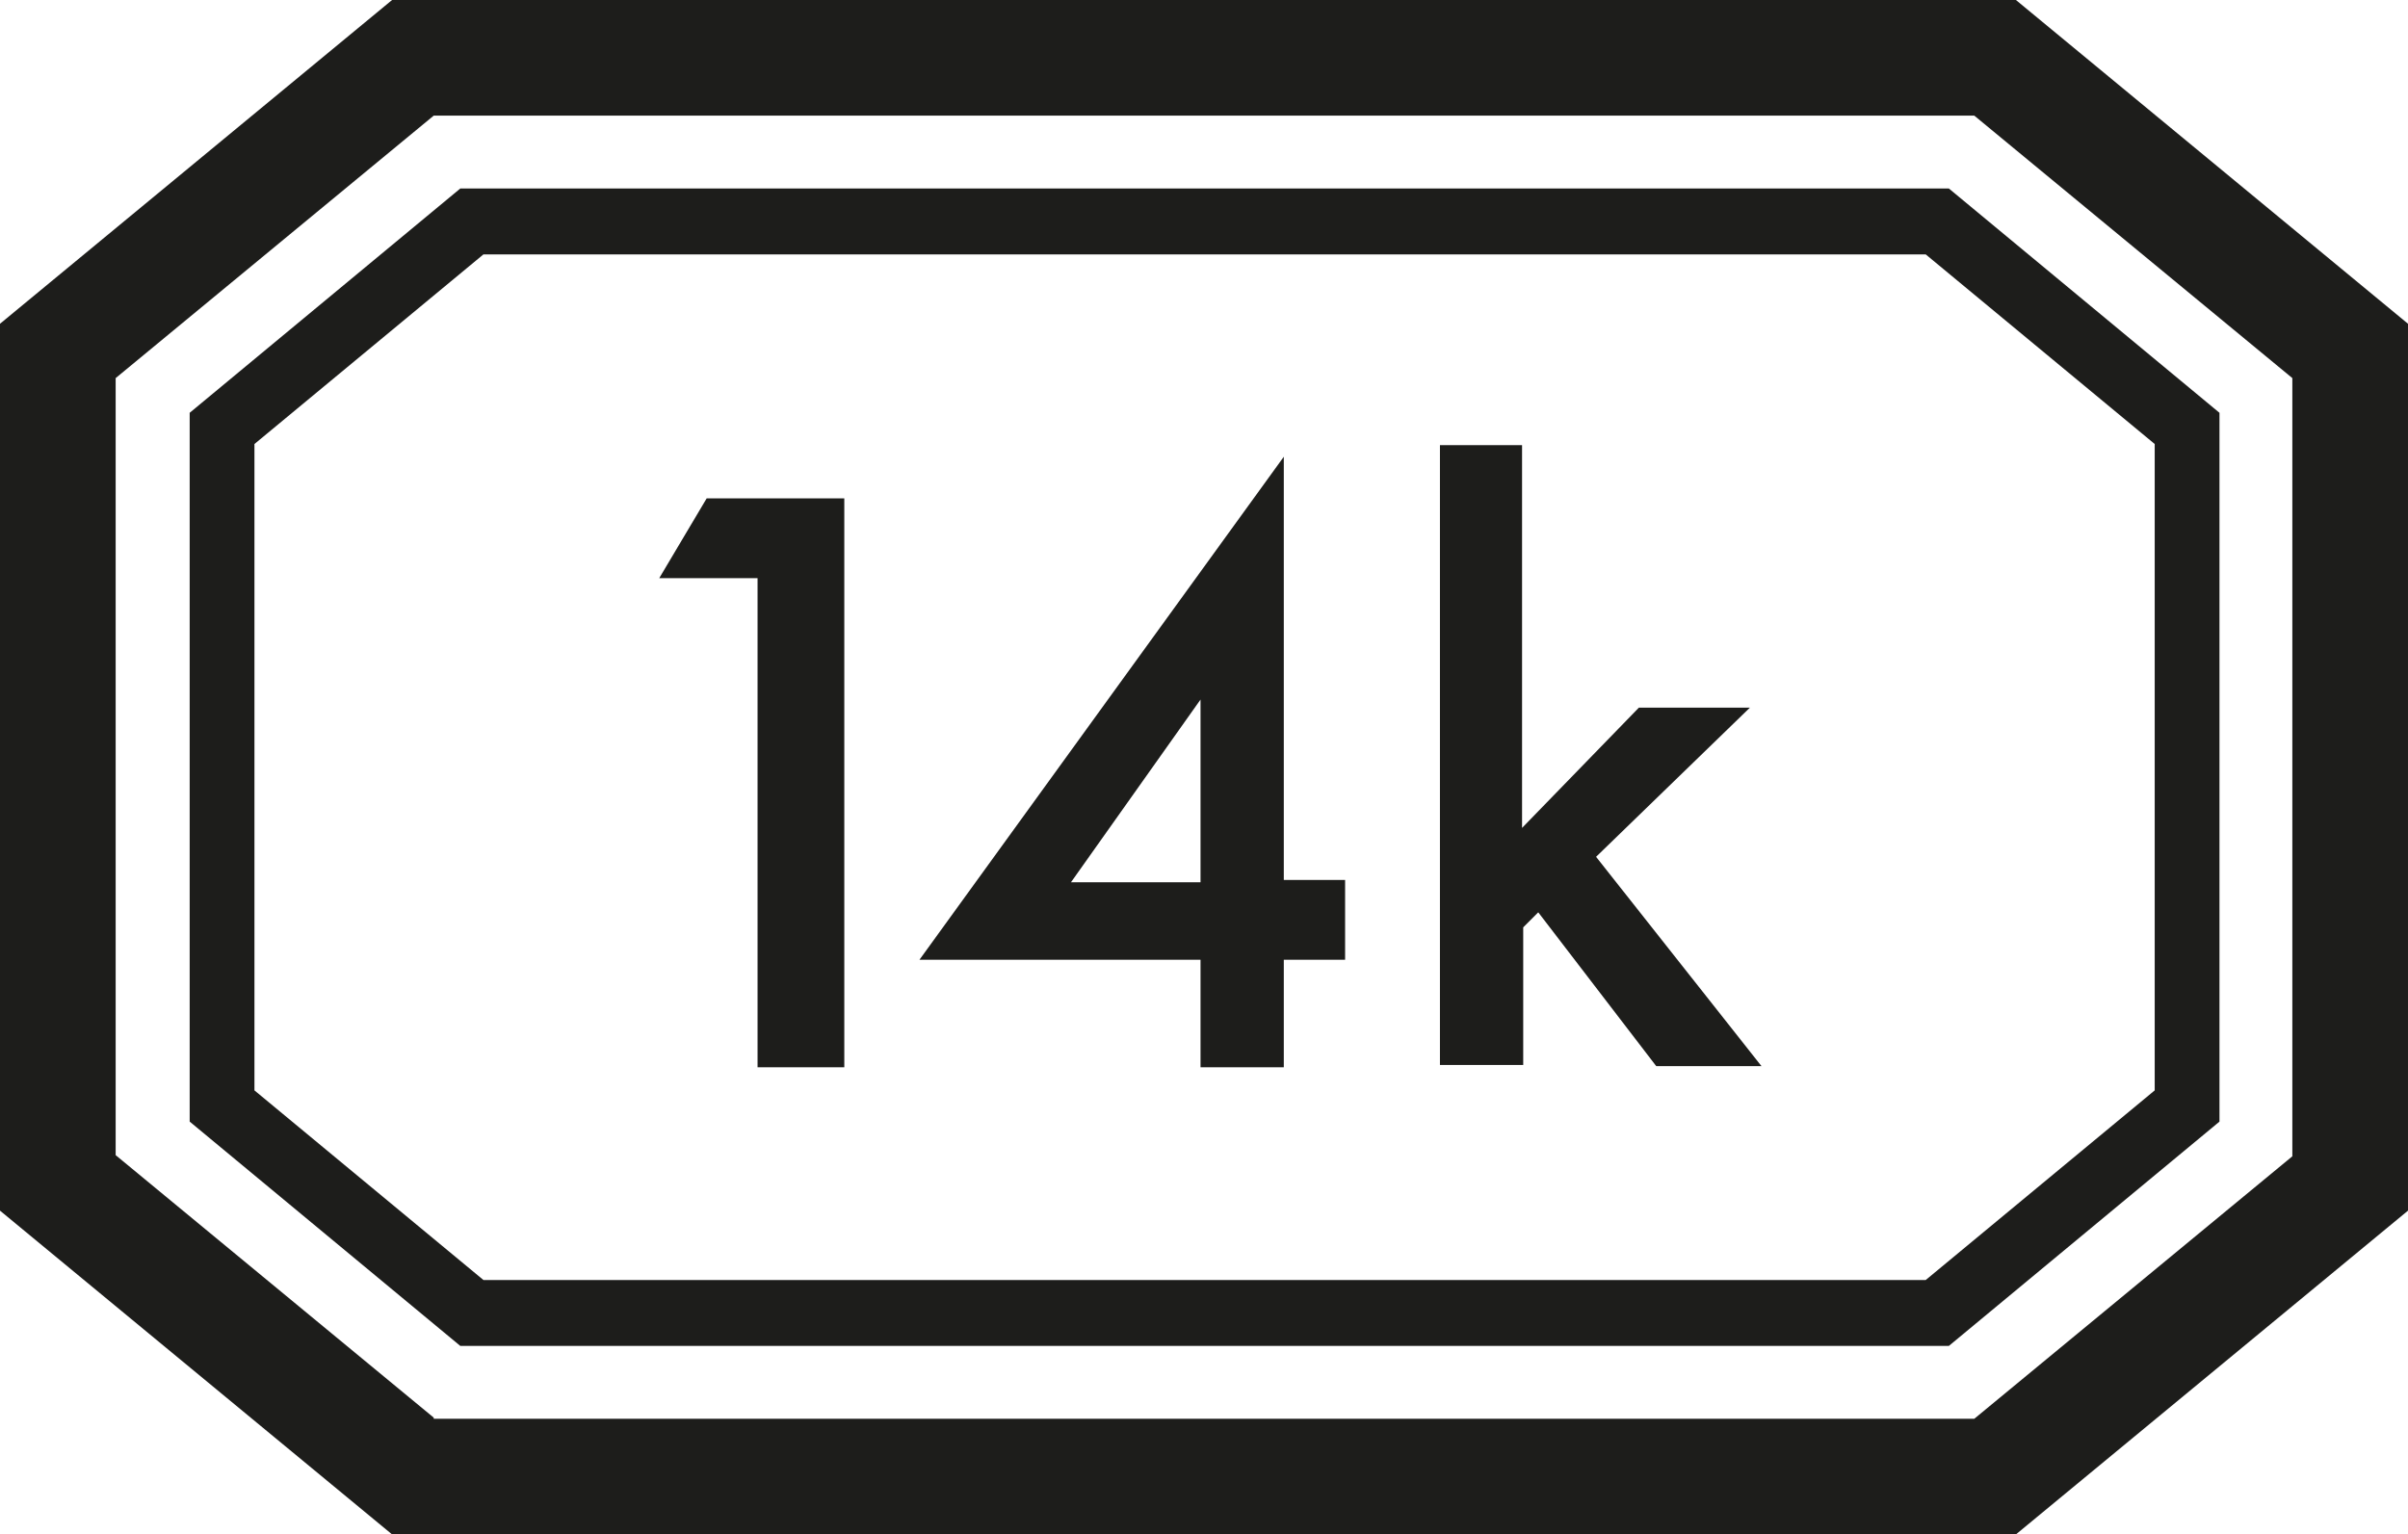
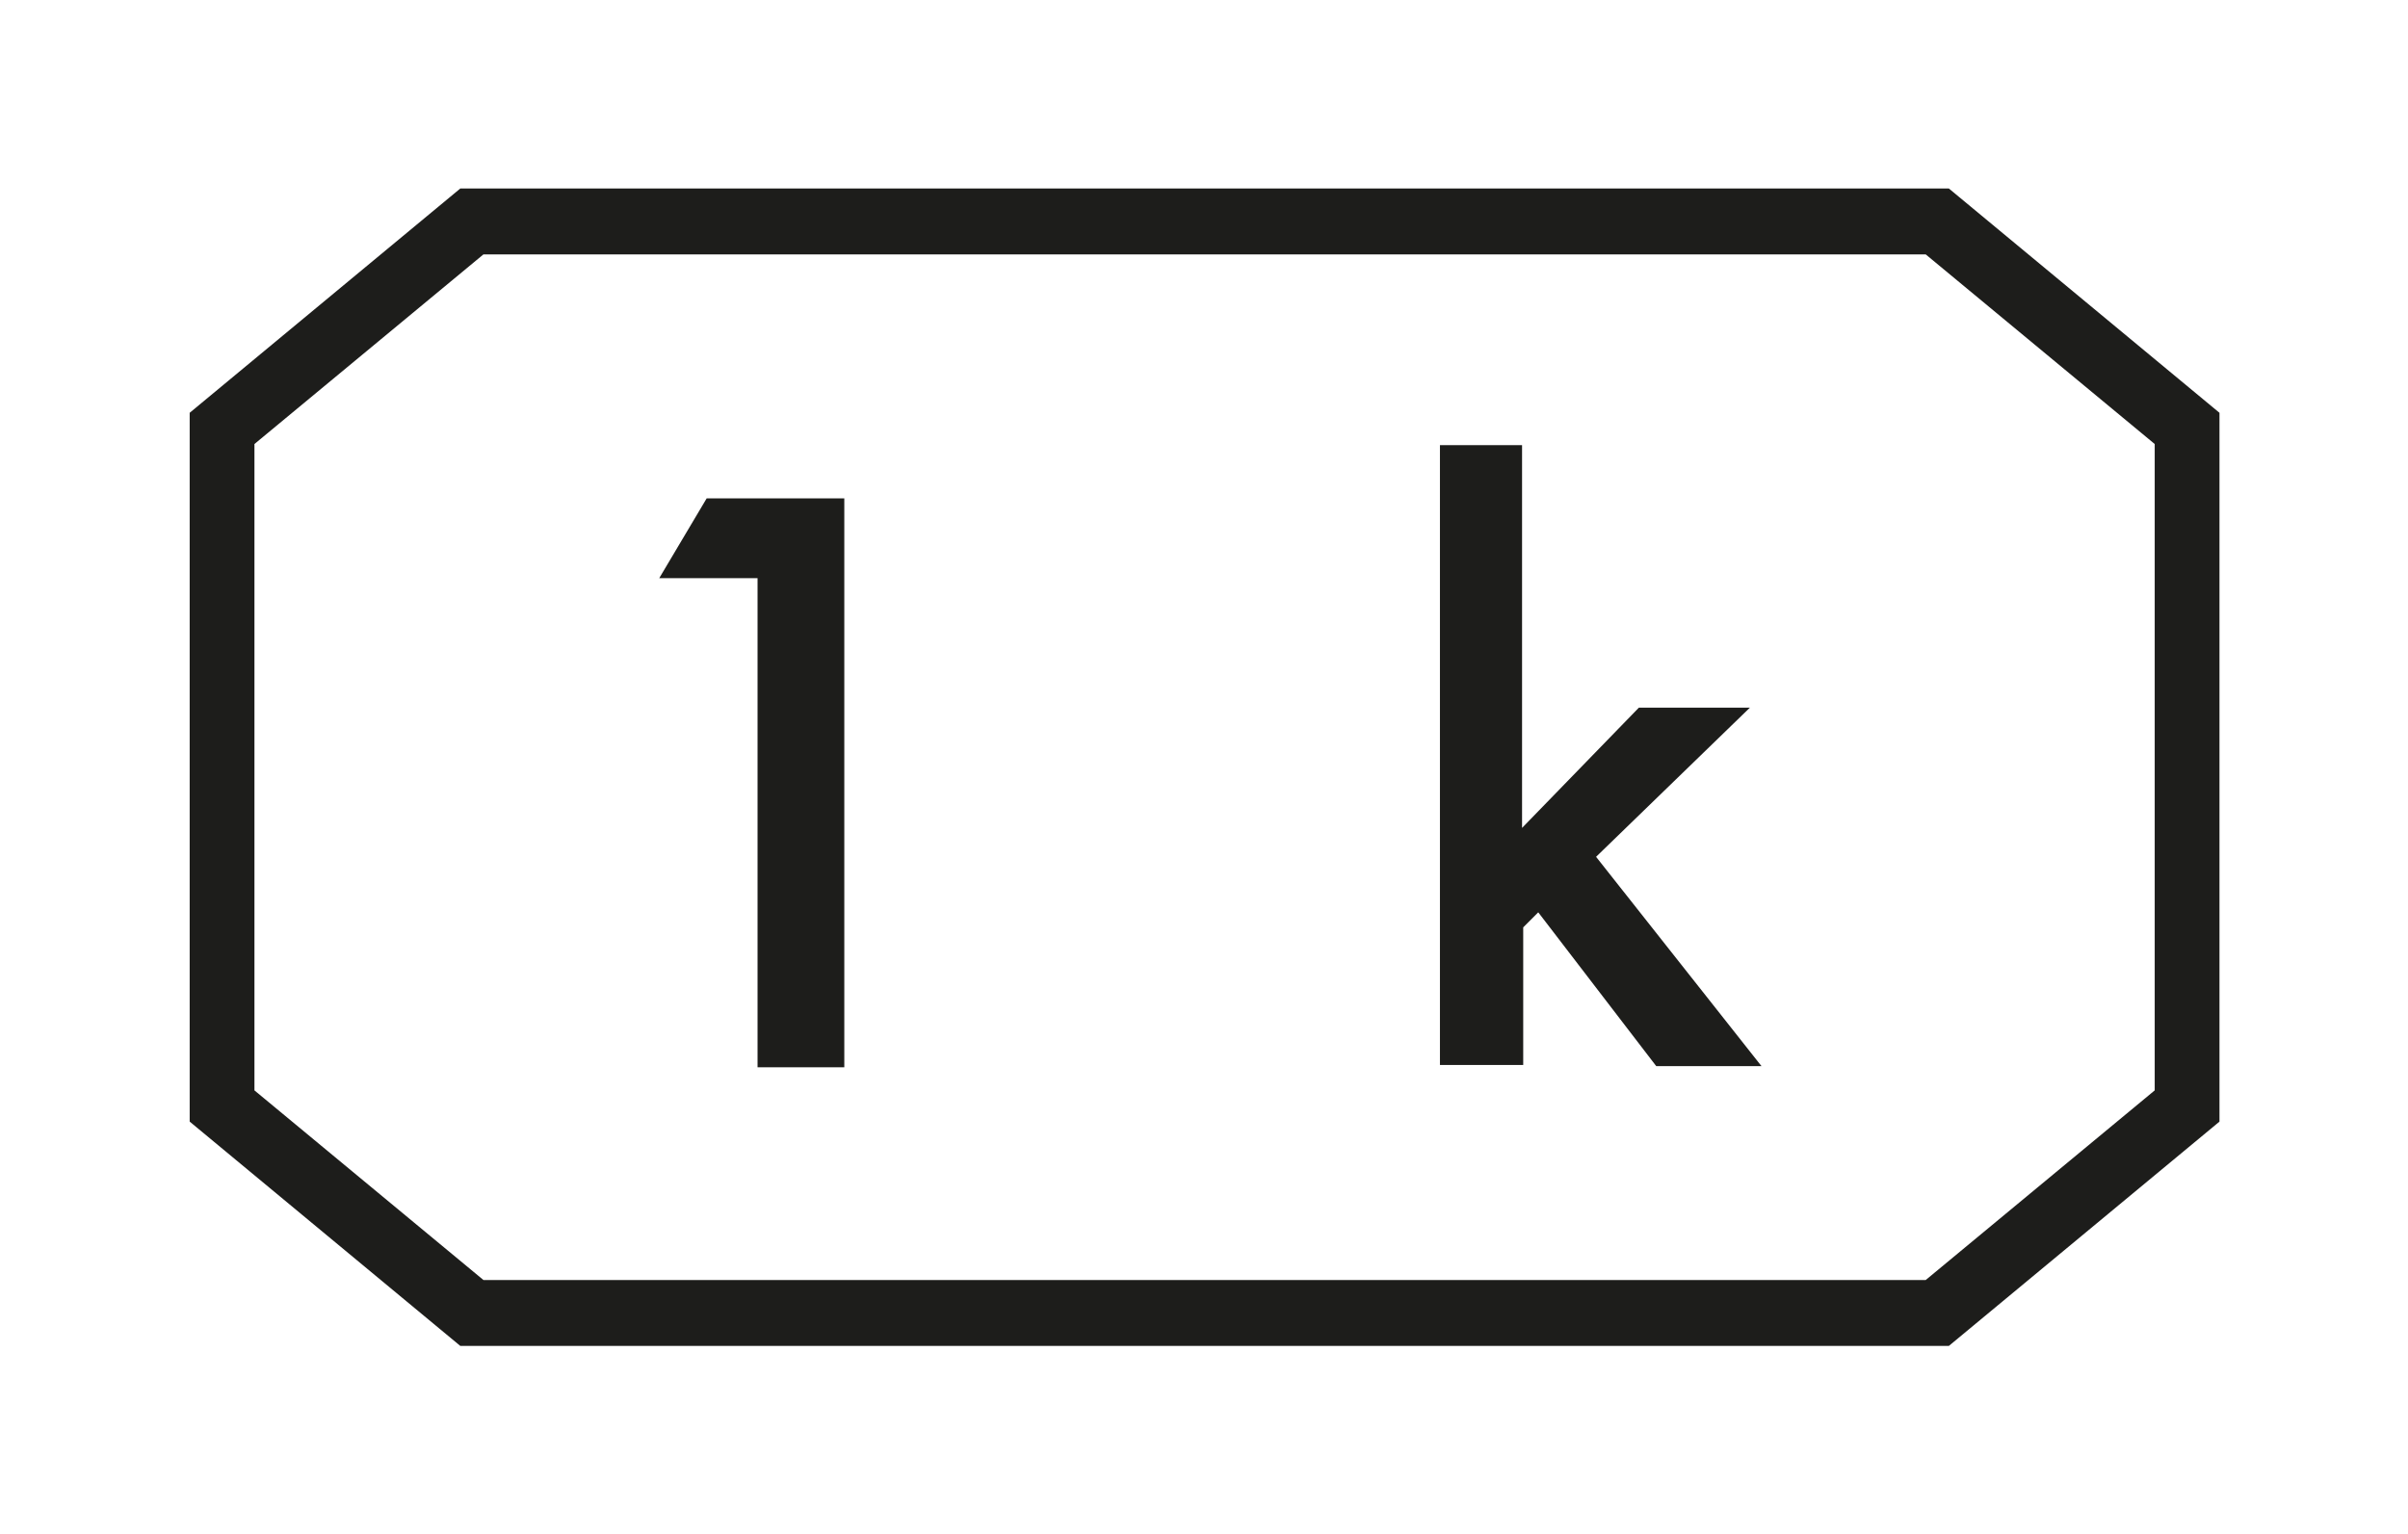
<svg xmlns="http://www.w3.org/2000/svg" id="Lag_2" data-name="Lag 2" viewBox="0 0 20.82 13.27">
  <defs>
    <style>
      .cls-1 {
        fill: #1d1d1b;
        stroke-width: 0px;
      }
    </style>
  </defs>
  <g id="Lag_1-2" data-name="Lag 1">
    <g>
      <g>
        <path class="cls-1" d="m6.55,5h-.85l.41-.69h1.19v4.92h-.75v-4.22Z" />
-         <path class="cls-1" d="m11.1,7.61h.53v.69h-.53v.93h-.72v-.93h-2.43l3.15-4.35v3.66Zm-.72.02v-1.58l-1.12,1.58h1.12Z" />
        <path class="cls-1" d="m13.16,3.85v3.31l1.01-1.04h.96l-1.33,1.29,1.43,1.81h-.91l-1.02-1.33-.13.13v1.19h-.72V3.85h.72Z" />
      </g>
      <g>
-         <path class="cls-1" d="m17.43,13.27H3.39l-3.39-2.8V2.8L3.39,0h14.04l3.39,2.8v7.67l-3.39,2.8Zm-13.68-1h13.32l2.75-2.27V3.27l-2.75-2.27H3.75L1,3.27v6.72l2.75,2.27Z" />
        <path class="cls-1" d="m16.85,11.64H3.98l-2.34-1.94V3.57l2.34-1.94h12.87l2.34,1.94v6.13l-2.34,1.94Zm-12.66-.57h12.46l1.98-1.64V3.84l-1.98-1.64H4.18l-1.98,1.64v5.59l1.98,1.64Z" />
      </g>
    </g>
  </g>
</svg>